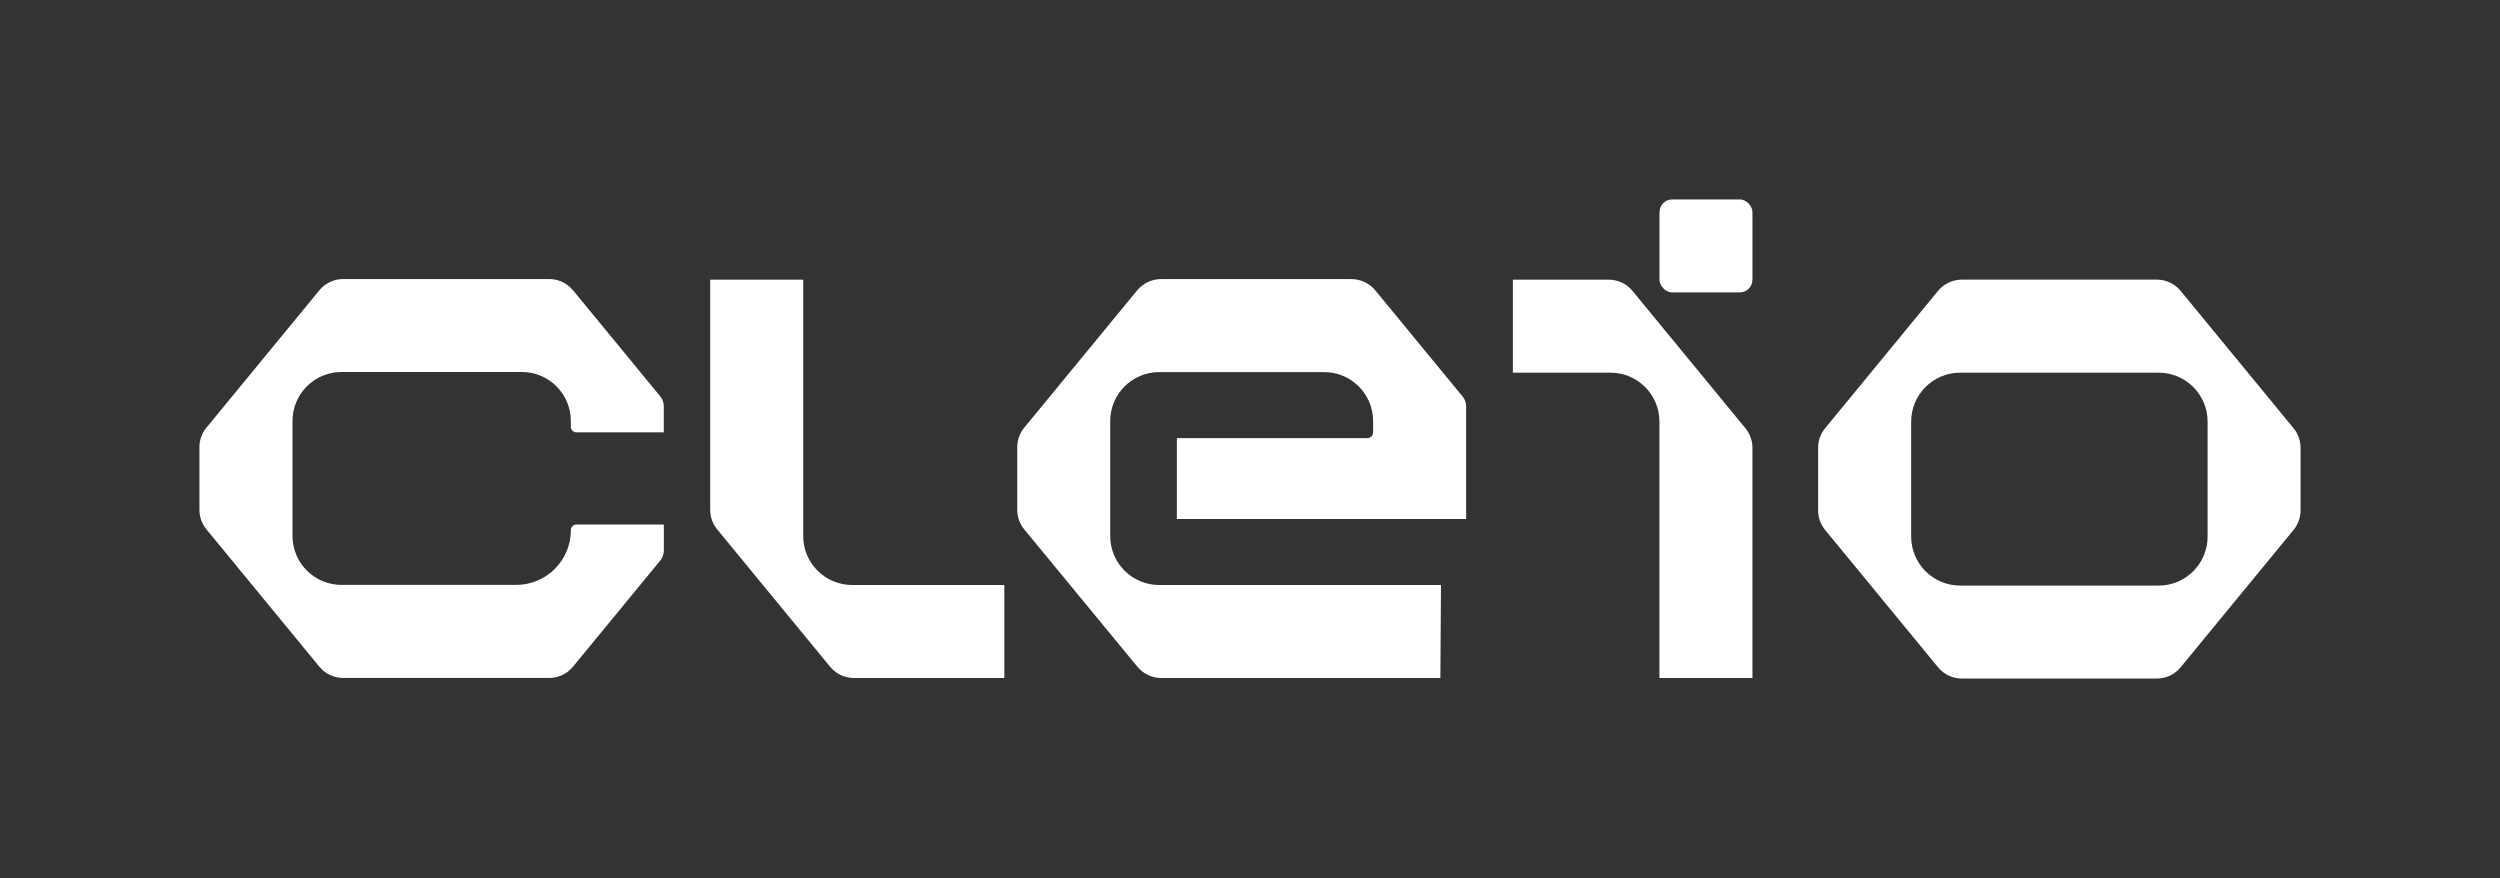
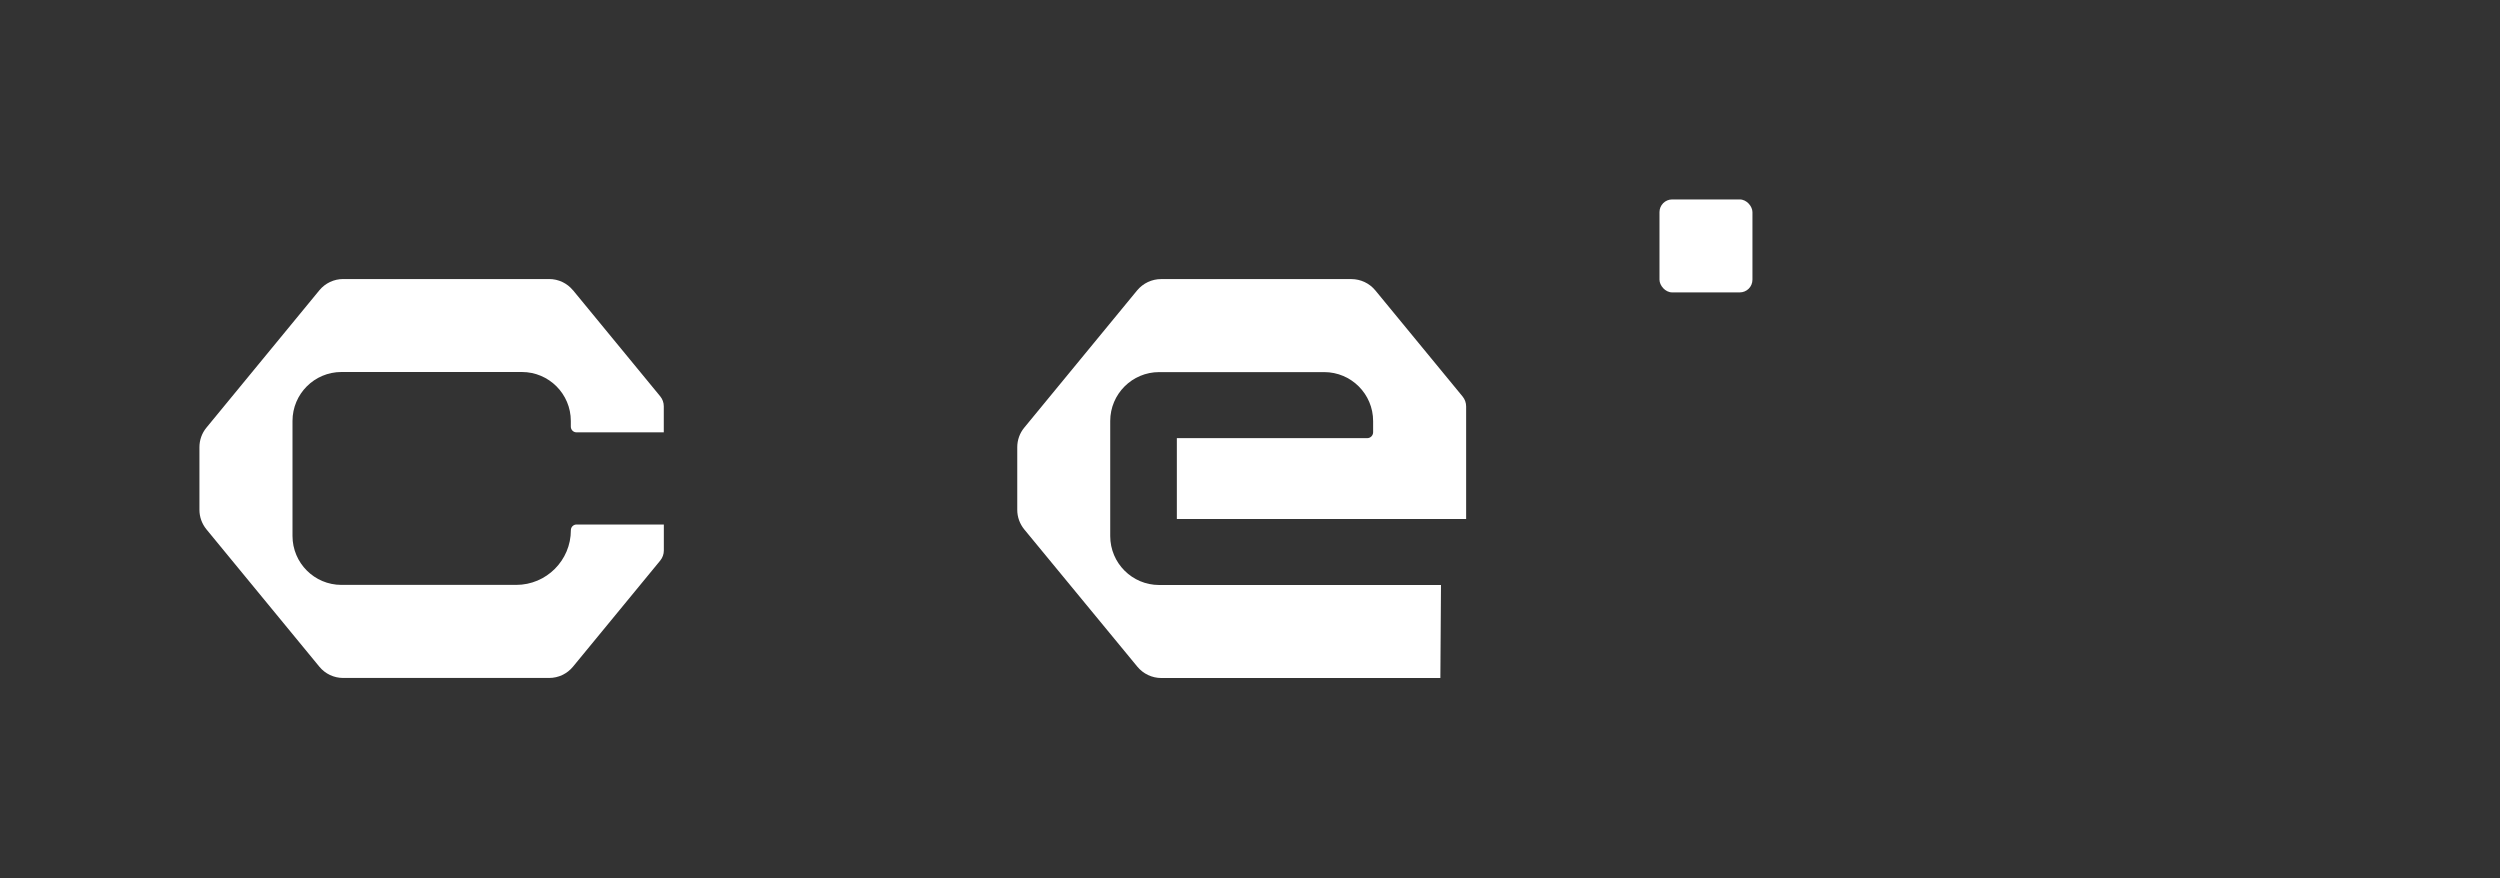
<svg xmlns="http://www.w3.org/2000/svg" id="a" viewBox="0 0 521.97 183.32">
  <rect x="0" y="0" width="521.97" height="183.32" fill="#333333" stroke="none" />
  <defs>
    <style>.b{fill:#fff;}</style>
  </defs>
  <rect class="b" x="346.48" y="41.64" width="19.41" height="19.41" rx="2.65" ry="2.65" />
  <path class="b" d="M119.63,60.61c-1.22-1.49-3.04-2.35-4.97-2.35h-43.01c-1.92,0-3.75,.86-4.97,2.35l-23.58,28.68c-.95,1.15-1.46,2.59-1.46,4.08v13.07c0,1.49,.52,2.93,1.46,4.08l23.58,28.68c1.22,1.49,3.04,2.35,4.97,2.35h43.01c1.92,0,3.75-.86,4.97-2.35l18.22-22.16c.48-.59,.75-1.33,.75-2.09v-5.44h-18.22c-.66,0-1.19,.53-1.19,1.19,0,6.3-5.11,11.42-11.42,11.42h-36.48c-5.65,0-10.22-4.58-10.22-10.22v-24.01c0-5.65,4.58-10.22,10.22-10.22h37.67c5.65,0,10.22,4.58,10.22,10.22v1.19c0,.66,.53,1.19,1.19,1.19h18.22v-5.44c0-.76-.26-1.5-.75-2.09l-18.22-22.16Z" />
  <path class="b" d="M287.16,60.64c-1.23-1.5-3.08-2.37-5.02-2.37h-39.71c-1.94,0-3.78,.87-5.02,2.37l-23.56,28.65c-.95,1.15-1.46,2.59-1.46,4.08v13.08c0,1.49,.52,2.93,1.46,4.08l23.61,28.66c1.23,1.5,3.07,2.37,5.01,2.37h58.26l.13-19.42h-58.84c-5.65,0-10.22-4.58-10.22-10.22v-24.01c0-5.65,4.58-10.22,10.22-10.22h34.45c5.65,0,10.22,4.58,10.22,10.22v2.34c0,.68-.55,1.23-1.23,1.23h-39.75v16.88h60.4v-23.5c0-.76-.26-1.5-.75-2.09l-18.2-22.13Z" />
-   <path class="b" d="M478.87,89.41l-23.58-28.68c-1.22-1.49-3.04-2.35-4.97-2.35h-40.71c-1.92,0-3.75,.86-4.97,2.35l-23.58,28.68c-.95,1.15-1.46,2.59-1.46,4.08v13.07c0,1.49,.52,2.93,1.46,4.08l23.58,28.68c1.22,1.49,3.04,2.35,4.97,2.35h40.71c1.92,0,3.75-.86,4.97-2.35l23.58-28.68c.95-1.15,1.46-2.59,1.46-4.08v-13.07c0-1.49-.52-2.93-1.46-4.08Zm-17.95,22.63c0,5.65-4.58,10.22-10.22,10.22h-41.45c-5.65,0-10.22-4.58-10.22-10.22v-24.01c0-5.65,4.58-10.22,10.22-10.22h41.45c5.65,0,10.22,4.58,10.22,10.22v24.01Z" />
-   <path class="b" d="M340.85,60.74c-1.22-1.49-3.04-2.35-4.97-2.35h-20.01v19.42h20.38c5.65,0,10.22,4.58,10.22,10.22v53.53h19.42v-48.06c0-1.49-.52-2.93-1.46-4.08l-23.58-28.68Z" />
-   <path class="b" d="M167.7,111.92V58.39h-19.42v48.06c0,1.49,.52,2.93,1.46,4.08l23.58,28.68c1.22,1.49,3.04,2.35,4.97,2.35h31.4v-19.42h-31.77c-5.65,0-10.22-4.58-10.22-10.22Z" />
</svg>